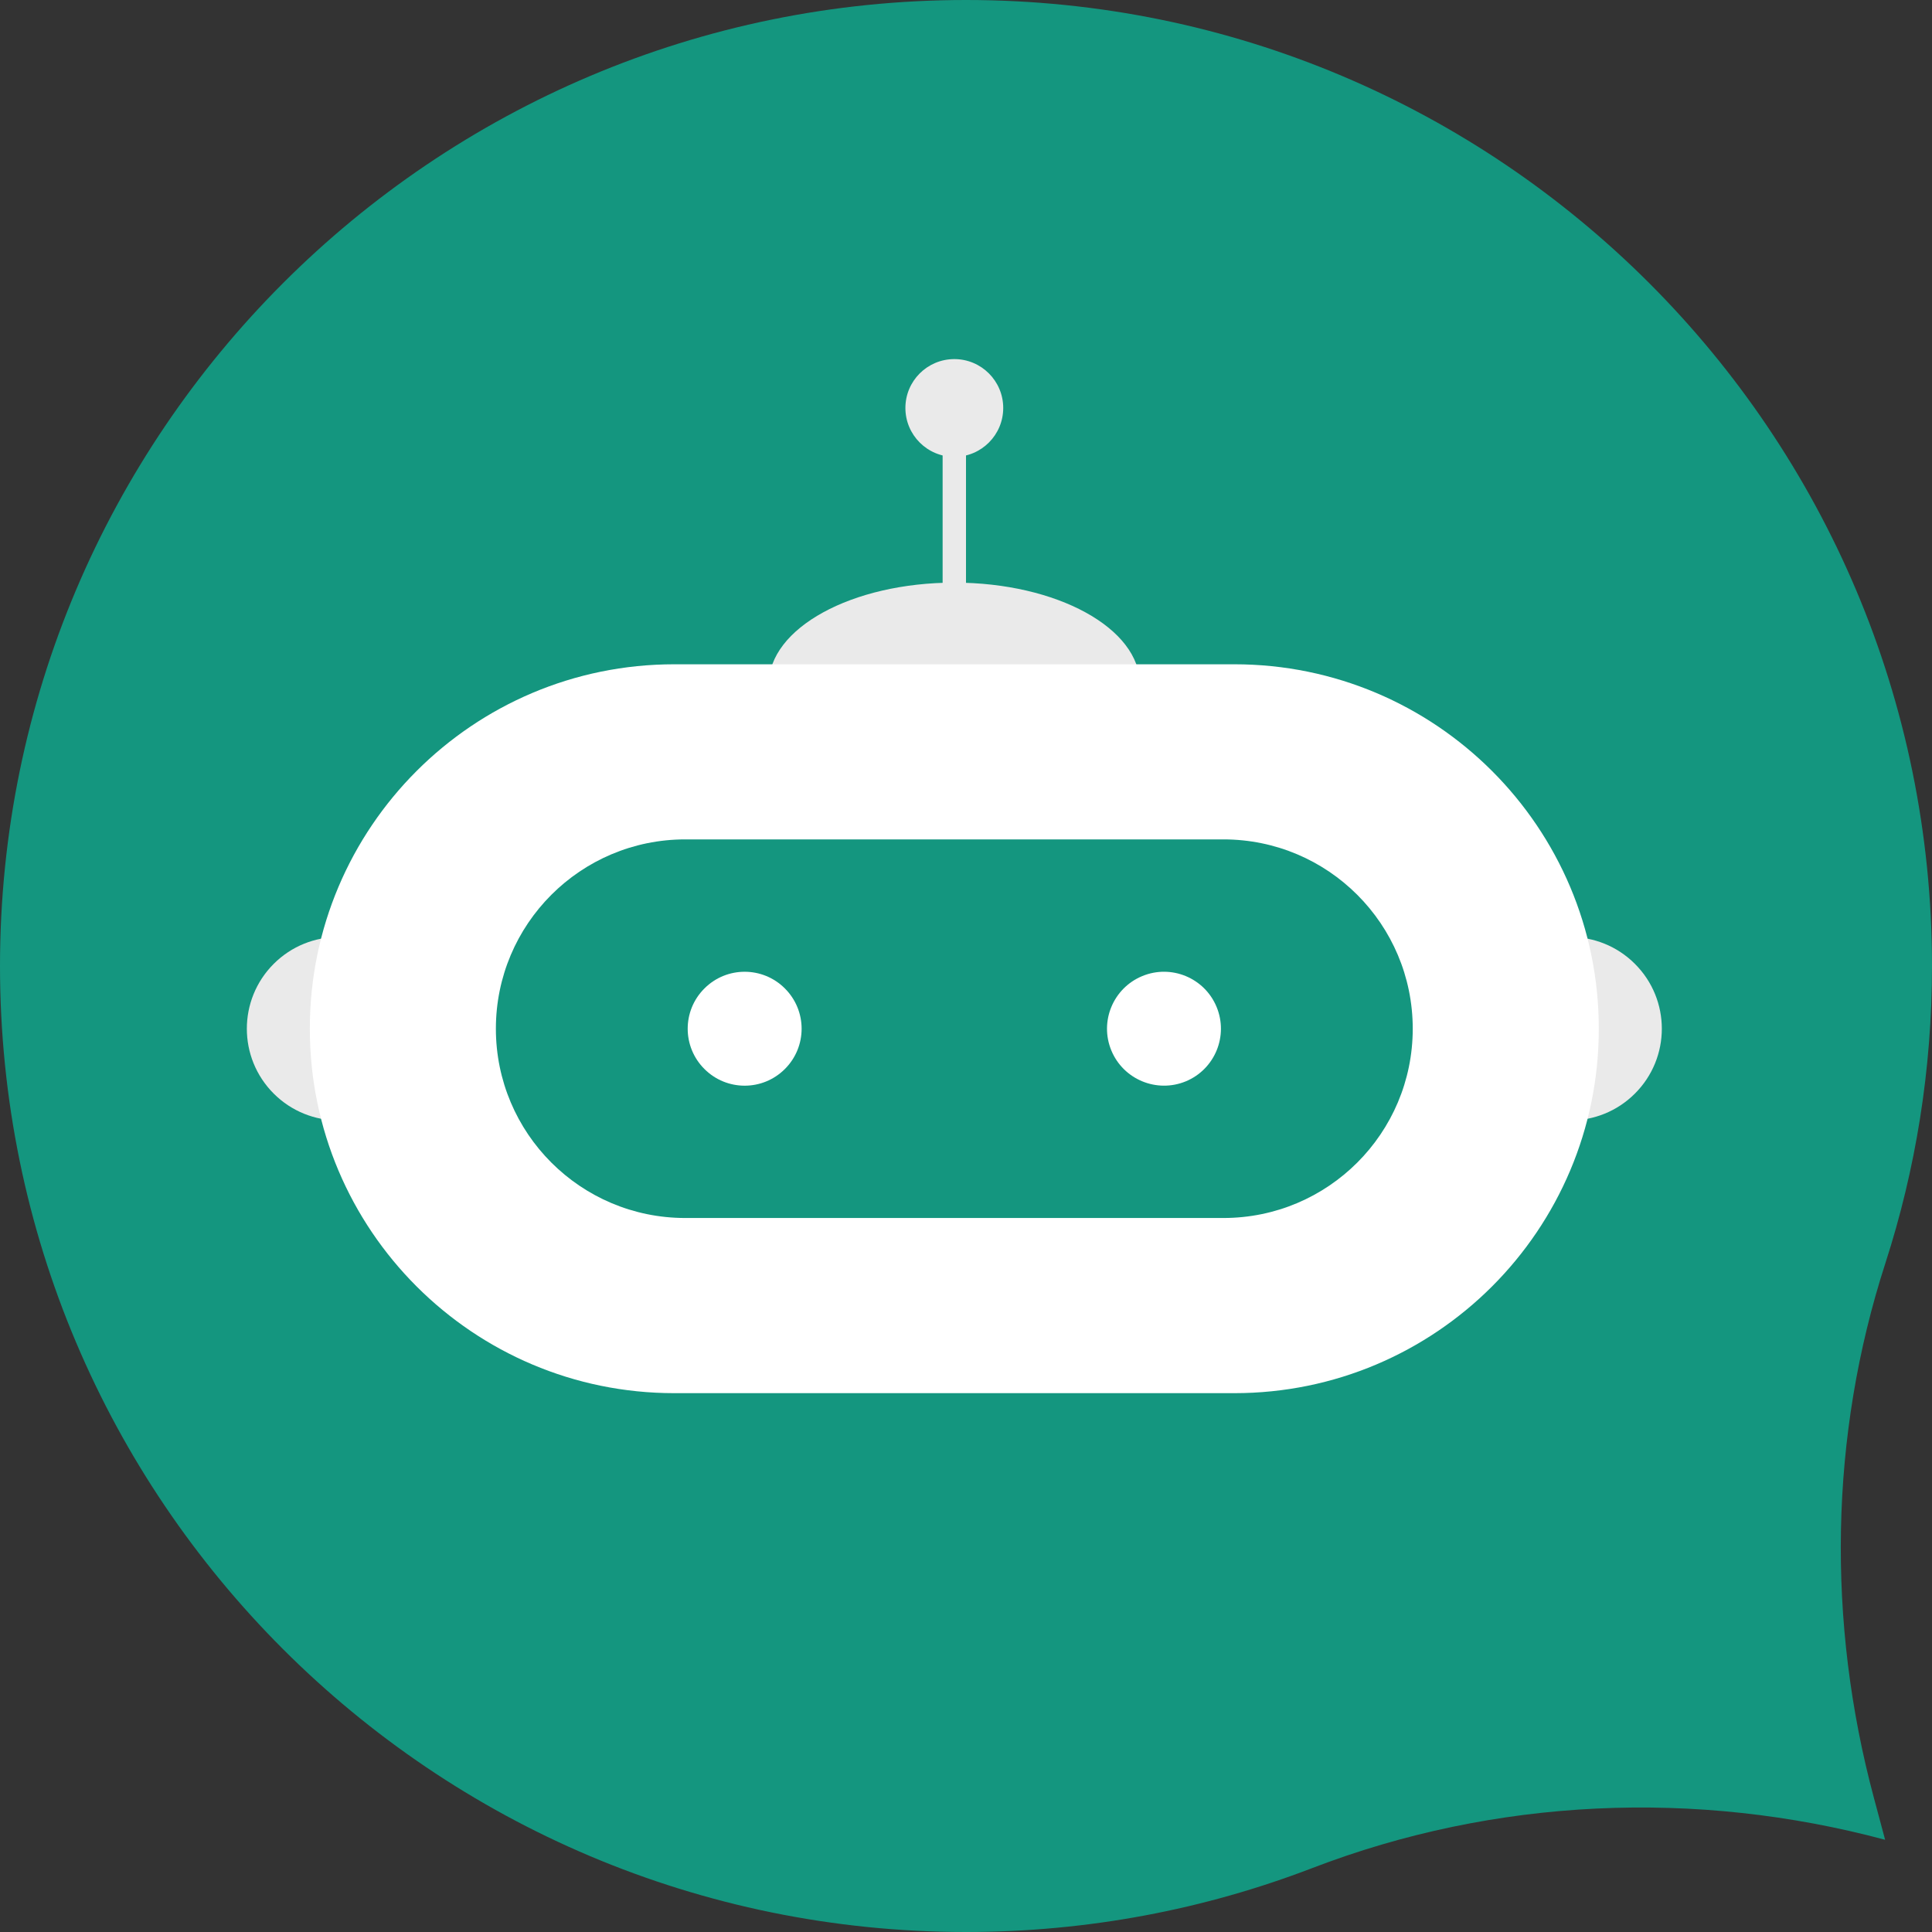
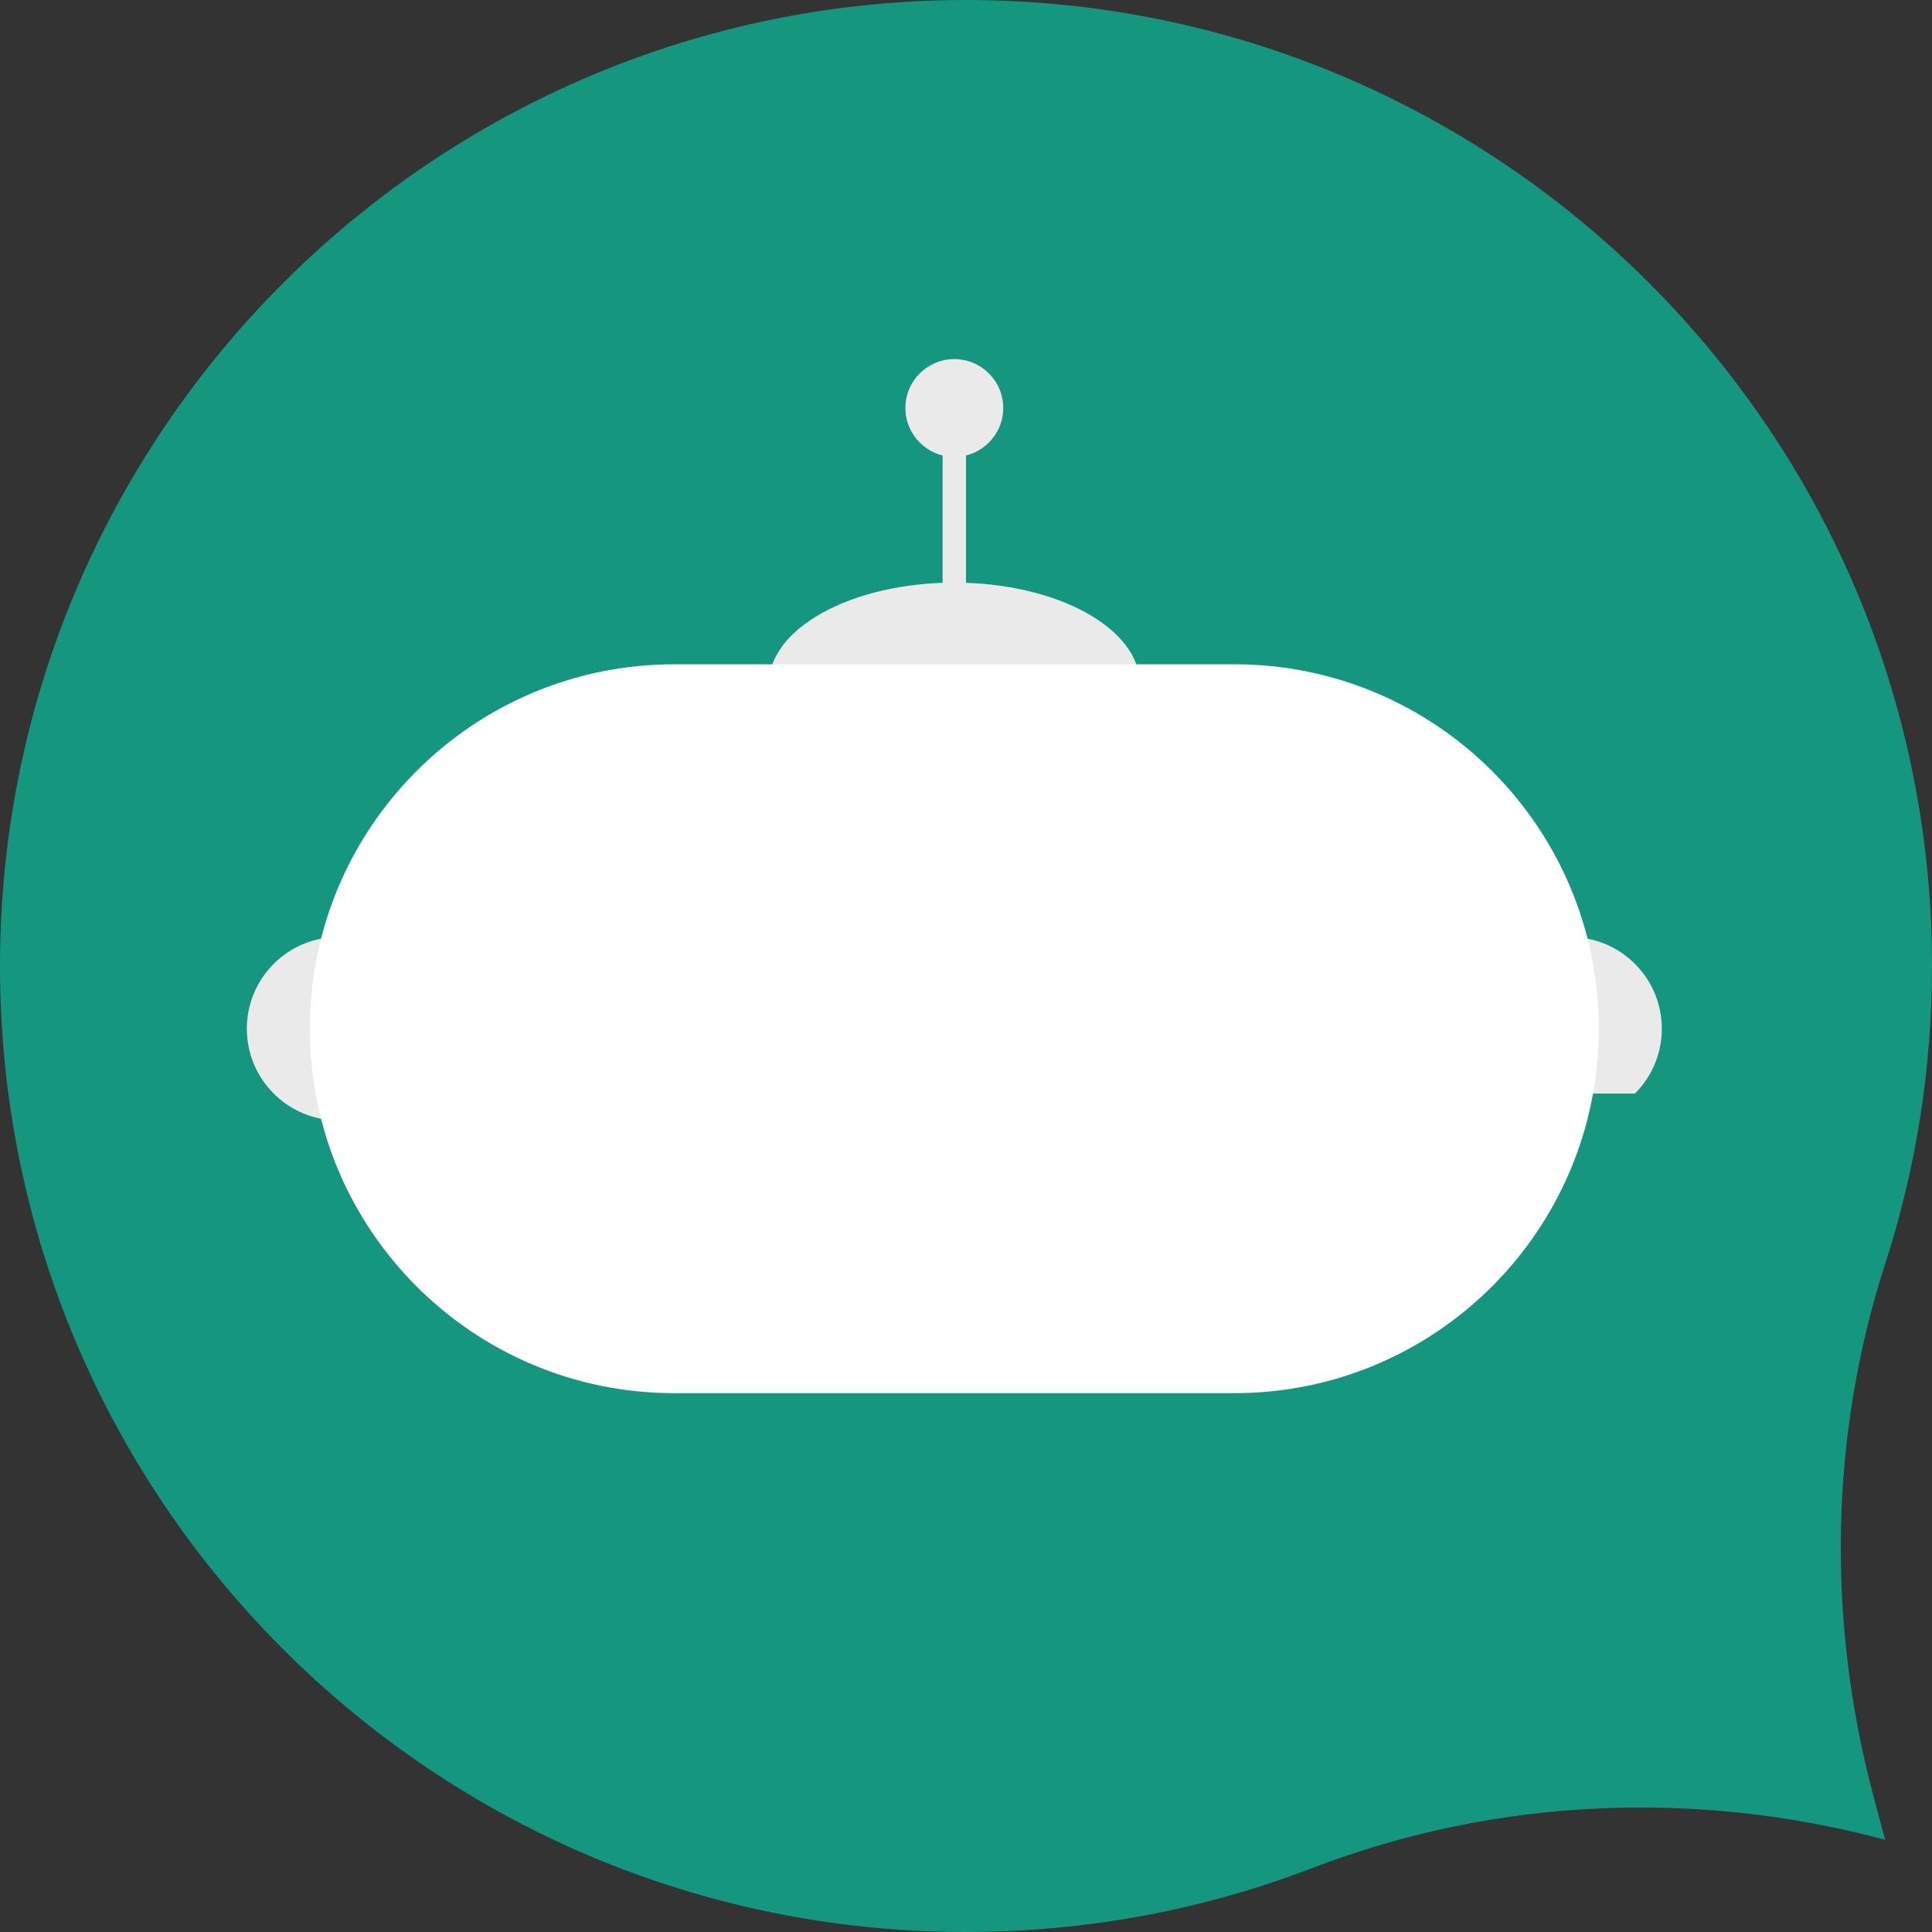
<svg xmlns="http://www.w3.org/2000/svg" width="30" height="30" viewBox="0 0 30 30" fill="none">
  <rect x="0" y="0" width="30" height="30" fill="#333333" stroke="none" />
  <g clip-path="url(#clip0_298_9094)">
    <path d="M29.097 27.914C28.366 25.187 28.407 22.301 29.276 19.615C29.746 18.161 30 16.611 30 15C30 6.716 23.284 0 15 0C6.722 0 0 6.722 0 15C0 23.284 6.716 30 15 30C16.894 30 18.707 29.648 20.375 29.008C23.215 27.916 26.334 27.781 29.272 28.568L29.097 27.914H29.097Z" fill="#14967F" />
    <path d="M15 6.494H14.637V9.734H15V6.494Z" fill="#EAEAEA" />
    <path d="M6.264 16.981C6.82 16.425 6.82 15.523 6.264 14.967C5.708 14.411 4.806 14.411 4.25 14.967C3.694 15.523 3.694 16.425 4.25 16.981C4.806 17.537 5.708 17.537 6.264 16.981Z" fill="#EAEAEA" />
-     <path d="M25.387 16.981C25.944 16.425 25.944 15.523 25.387 14.967C24.831 14.411 23.929 14.411 23.373 14.967C22.817 15.523 22.817 16.425 23.373 16.981C23.929 17.537 24.831 17.537 25.387 16.981Z" fill="#EAEAEA" />
+     <path d="M25.387 16.981C25.944 16.425 25.944 15.523 25.387 14.967C24.831 14.411 23.929 14.411 23.373 14.967C22.817 15.523 22.817 16.425 23.373 16.981Z" fill="#EAEAEA" />
    <path d="M14.819 12.208C16.41 12.208 17.701 11.5 17.701 10.627C17.701 9.754 16.41 9.047 14.819 9.047C13.227 9.047 11.937 9.754 11.937 10.627C11.937 11.5 13.227 12.208 14.819 12.208Z" fill="#EAEAEA" />
    <path d="M19.167 10.315H10.47C7.345 10.315 4.811 12.848 4.811 15.974C4.811 19.099 7.345 21.633 10.47 21.633H19.167C22.293 21.633 24.826 19.099 24.826 15.974C24.826 12.848 22.293 10.315 19.167 10.315Z" fill="white" />
-     <path d="M18.997 13.034H10.64C9.016 13.034 7.7 14.35 7.7 15.974C7.7 17.597 9.016 18.913 10.64 18.913H18.997C20.621 18.913 21.937 17.597 21.937 15.974C21.937 14.35 20.621 13.034 18.997 13.034Z" fill="#14967F" />
    <path d="M12.188 16.599C12.534 16.254 12.534 15.694 12.188 15.349C11.843 15.003 11.283 15.003 10.938 15.349C10.592 15.694 10.592 16.254 10.938 16.599C11.283 16.945 11.843 16.945 12.188 16.599Z" fill="white" />
-     <path d="M18.413 16.791C18.864 16.604 19.078 16.087 18.891 15.635C18.704 15.184 18.187 14.97 17.736 15.157C17.285 15.344 17.07 15.861 17.257 16.312C17.444 16.763 17.962 16.977 18.413 16.791Z" fill="white" />
    <path d="M14.819 7.094C15.238 7.094 15.578 6.754 15.578 6.335C15.578 5.916 15.238 5.576 14.819 5.576C14.399 5.576 14.059 5.916 14.059 6.335C14.059 6.754 14.399 7.094 14.819 7.094Z" fill="#EAEAEA" />
  </g>
  <defs>
    <clipPath id="clip0_298_9094">
      <rect width="30" height="30" fill="white" />
    </clipPath>
  </defs>
</svg>